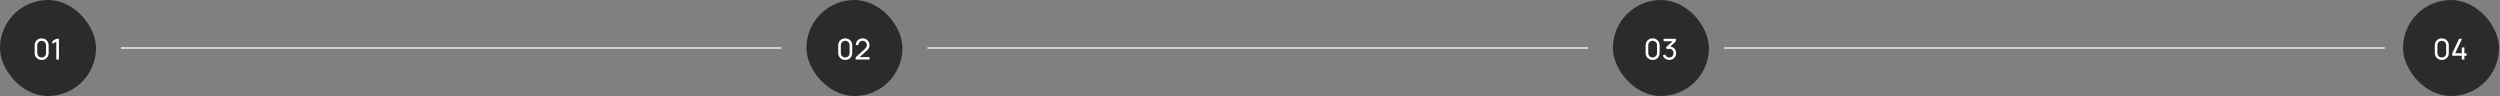
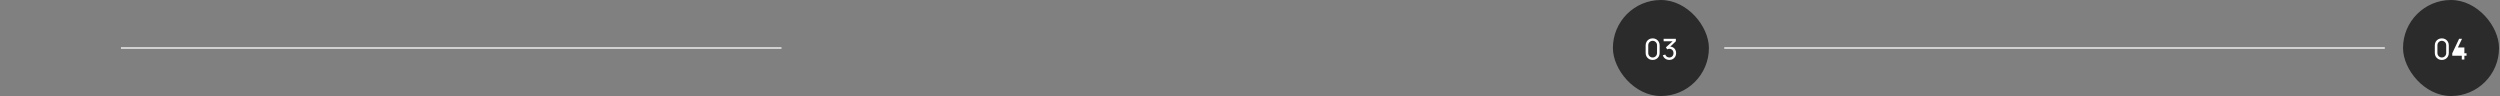
<svg xmlns="http://www.w3.org/2000/svg" width="1302" height="50" viewBox="0 0 1302 50" fill="none">
  <rect x="0" y="0" width="1302" height="50" fill="#808080" stroke="none" />
-   <rect width="50" height="50" rx="25" fill="#2B2B2B" />
-   <path d="M21.695 31.225C20.995 31.225 20.37 31.067 19.82 30.753C19.275 30.433 18.843 30 18.523 29.455C18.207 28.905 18.05 28.28 18.05 27.58V23.62C18.05 22.92 18.207 22.295 18.523 21.745C18.843 21.195 19.275 20.762 19.82 20.448C20.37 20.133 20.995 19.975 21.695 19.975C22.395 19.975 23.02 20.133 23.57 20.448C24.12 20.762 24.552 21.195 24.867 21.745C25.183 22.295 25.34 22.92 25.34 23.62V27.58C25.34 28.28 25.183 28.905 24.867 29.455C24.552 30 24.12 30.433 23.57 30.753C23.02 31.067 22.395 31.225 21.695 31.225ZM21.695 29.942C22.12 29.942 22.505 29.84 22.85 29.635C23.195 29.43 23.47 29.155 23.675 28.81C23.88 28.46 23.983 28.075 23.983 27.655V23.538C23.983 23.113 23.88 22.727 23.675 22.383C23.47 22.038 23.195 21.762 22.85 21.558C22.505 21.352 22.12 21.25 21.695 21.25C21.275 21.25 20.89 21.352 20.54 21.558C20.195 21.762 19.92 22.038 19.715 22.383C19.51 22.727 19.407 23.113 19.407 23.538V27.655C19.407 28.075 19.51 28.46 19.715 28.81C19.92 29.155 20.195 29.43 20.54 29.635C20.89 29.84 21.275 29.942 21.695 29.942ZM29.322 31V21.677L27.29 22.907V21.415L29.322 20.2H30.68V31H29.322Z" fill="white" />
-   <rect x="420" width="50" height="50" rx="25" fill="#2B2B2B" />
-   <path d="M440.195 31.225C439.495 31.225 438.87 31.067 438.32 30.753C437.775 30.433 437.343 30 437.023 29.455C436.708 28.905 436.55 28.28 436.55 27.58V23.62C436.55 22.92 436.708 22.295 437.023 21.745C437.343 21.195 437.775 20.762 438.32 20.448C438.87 20.133 439.495 19.975 440.195 19.975C440.895 19.975 441.52 20.133 442.07 20.448C442.62 20.762 443.053 21.195 443.368 21.745C443.683 22.295 443.84 22.92 443.84 23.62V27.58C443.84 28.28 443.683 28.905 443.368 29.455C443.053 30 442.62 30.433 442.07 30.753C441.52 31.067 440.895 31.225 440.195 31.225ZM440.195 29.942C440.62 29.942 441.005 29.84 441.35 29.635C441.695 29.43 441.97 29.155 442.175 28.81C442.38 28.46 442.483 28.075 442.483 27.655V23.538C442.483 23.113 442.38 22.727 442.175 22.383C441.97 22.038 441.695 21.762 441.35 21.558C441.005 21.352 440.62 21.25 440.195 21.25C439.775 21.25 439.39 21.352 439.04 21.558C438.695 21.762 438.42 22.038 438.215 22.383C438.01 22.727 437.908 23.113 437.908 23.538V27.655C437.908 28.075 438.01 28.46 438.215 28.81C438.42 29.155 438.695 29.43 439.04 29.635C439.39 29.84 439.775 29.942 440.195 29.942ZM445.64 30.992L445.647 29.793L450.44 25.48C450.84 25.12 451.107 24.78 451.242 24.46C451.382 24.135 451.452 23.802 451.452 23.462C451.452 23.047 451.357 22.672 451.167 22.337C450.977 22.003 450.717 21.738 450.387 21.543C450.062 21.348 449.692 21.25 449.277 21.25C448.847 21.25 448.465 21.352 448.13 21.558C447.795 21.758 447.53 22.025 447.335 22.36C447.145 22.695 447.052 23.06 447.057 23.455H445.692C445.692 22.775 445.85 22.175 446.165 21.655C446.48 21.13 446.907 20.72 447.447 20.425C447.992 20.125 448.61 19.975 449.3 19.975C449.97 19.975 450.57 20.13 451.1 20.44C451.63 20.745 452.047 21.163 452.352 21.692C452.662 22.218 452.817 22.812 452.817 23.477C452.817 23.948 452.757 24.355 452.637 24.7C452.522 25.045 452.342 25.365 452.097 25.66C451.852 25.95 451.545 26.26 451.175 26.59L447.192 30.168L447.02 29.718H452.817V30.992H445.64Z" fill="white" />
  <rect x="840" width="50" height="50" rx="25" fill="#2B2B2B" />
  <path d="M860.695 31.225C859.995 31.225 859.37 31.067 858.82 30.753C858.275 30.433 857.843 30 857.523 29.455C857.208 28.905 857.05 28.28 857.05 27.58V23.62C857.05 22.92 857.208 22.295 857.523 21.745C857.843 21.195 858.275 20.762 858.82 20.448C859.37 20.133 859.995 19.975 860.695 19.975C861.395 19.975 862.02 20.133 862.57 20.448C863.12 20.762 863.553 21.195 863.868 21.745C864.183 22.295 864.34 22.92 864.34 23.62V27.58C864.34 28.28 864.183 28.905 863.868 29.455C863.553 30 863.12 30.433 862.57 30.753C862.02 31.067 861.395 31.225 860.695 31.225ZM860.695 29.942C861.12 29.942 861.505 29.84 861.85 29.635C862.195 29.43 862.47 29.155 862.675 28.81C862.88 28.46 862.983 28.075 862.983 27.655V23.538C862.983 23.113 862.88 22.727 862.675 22.383C862.47 22.038 862.195 21.762 861.85 21.558C861.505 21.352 861.12 21.25 860.695 21.25C860.275 21.25 859.89 21.352 859.54 21.558C859.195 21.762 858.92 22.038 858.715 22.383C858.51 22.727 858.408 23.113 858.408 23.538V27.655C858.408 28.075 858.51 28.46 858.715 28.81C858.92 29.155 859.195 29.43 859.54 29.635C859.89 29.84 860.275 29.942 860.695 29.942ZM869.402 31.21C868.867 31.21 868.37 31.113 867.91 30.918C867.45 30.718 867.052 30.438 866.717 30.078C866.387 29.712 866.145 29.28 865.99 28.78L867.272 28.413C867.437 28.913 867.712 29.293 868.097 29.552C868.482 29.812 868.915 29.94 869.395 29.935C869.835 29.925 870.215 29.825 870.535 29.635C870.86 29.44 871.11 29.175 871.285 28.84C871.465 28.505 871.555 28.117 871.555 27.677C871.555 27.008 871.355 26.465 870.955 26.05C870.555 25.63 870.03 25.42 869.38 25.42C869.2 25.42 869.01 25.445 868.81 25.495C868.615 25.545 868.432 25.615 868.262 25.705L867.617 24.648L871.622 21.025L871.795 21.475H866.417V20.2H872.785V21.483L869.372 24.753L869.357 24.28C870.072 24.23 870.697 24.348 871.232 24.633C871.767 24.918 872.182 25.325 872.477 25.855C872.777 26.385 872.927 26.992 872.927 27.677C872.927 28.367 872.772 28.977 872.462 29.508C872.152 30.038 871.732 30.455 871.202 30.76C870.672 31.06 870.072 31.21 869.402 31.21Z" fill="white" />
  <rect x="1251.5" width="50" height="50" rx="25" fill="#2B2B2B" />
-   <path d="M1271.7 31.225C1271 31.225 1270.37 31.067 1269.82 30.753C1269.28 30.433 1268.84 30 1268.52 29.455C1268.21 28.905 1268.05 28.28 1268.05 27.58V23.62C1268.05 22.92 1268.21 22.295 1268.52 21.745C1268.84 21.195 1269.28 20.762 1269.82 20.448C1270.37 20.133 1271 19.975 1271.7 19.975C1272.4 19.975 1273.02 20.133 1273.57 20.448C1274.12 20.762 1274.55 21.195 1274.87 21.745C1275.18 22.295 1275.34 22.92 1275.34 23.62V27.58C1275.34 28.28 1275.18 28.905 1274.87 29.455C1274.55 30 1274.12 30.433 1273.57 30.753C1273.02 31.067 1272.4 31.225 1271.7 31.225ZM1271.7 29.942C1272.12 29.942 1272.51 29.84 1272.85 29.635C1273.2 29.43 1273.47 29.155 1273.68 28.81C1273.88 28.46 1273.98 28.075 1273.98 27.655V23.538C1273.98 23.113 1273.88 22.727 1273.68 22.383C1273.47 22.038 1273.2 21.762 1272.85 21.558C1272.51 21.352 1272.12 21.25 1271.7 21.25C1271.28 21.25 1270.89 21.352 1270.54 21.558C1270.2 21.762 1269.92 22.038 1269.72 22.383C1269.51 22.727 1269.41 23.113 1269.41 23.538V27.655C1269.41 28.075 1269.51 28.46 1269.72 28.81C1269.92 29.155 1270.2 29.43 1270.54 29.635C1270.89 29.84 1271.28 29.942 1271.7 29.942ZM1282.1 31V29.012H1277.14V27.745L1280.7 20.2H1282.22L1278.65 27.745H1282.1V24.707H1283.45V27.745H1284.58V29.012H1283.45V31H1282.1Z" fill="white" />
+   <path d="M1271.7 31.225C1271 31.225 1270.37 31.067 1269.82 30.753C1269.28 30.433 1268.84 30 1268.52 29.455C1268.21 28.905 1268.05 28.28 1268.05 27.58V23.62C1268.05 22.92 1268.21 22.295 1268.52 21.745C1268.84 21.195 1269.28 20.762 1269.82 20.448C1270.37 20.133 1271 19.975 1271.7 19.975C1272.4 19.975 1273.02 20.133 1273.57 20.448C1274.12 20.762 1274.55 21.195 1274.87 21.745C1275.18 22.295 1275.34 22.92 1275.34 23.62V27.58C1275.34 28.28 1275.18 28.905 1274.87 29.455C1274.55 30 1274.12 30.433 1273.57 30.753C1273.02 31.067 1272.4 31.225 1271.7 31.225ZM1271.7 29.942C1272.12 29.942 1272.51 29.84 1272.85 29.635C1273.2 29.43 1273.47 29.155 1273.68 28.81C1273.88 28.46 1273.98 28.075 1273.98 27.655V23.538C1273.98 23.113 1273.88 22.727 1273.68 22.383C1273.47 22.038 1273.2 21.762 1272.85 21.558C1272.51 21.352 1272.12 21.25 1271.7 21.25C1271.28 21.25 1270.89 21.352 1270.54 21.558C1270.2 21.762 1269.92 22.038 1269.72 22.383C1269.51 22.727 1269.41 23.113 1269.41 23.538V27.655C1269.41 28.075 1269.51 28.46 1269.72 28.81C1269.92 29.155 1270.2 29.43 1270.54 29.635C1270.89 29.84 1271.28 29.942 1271.7 29.942ZM1282.1 31V29.012H1277.14V27.745L1280.7 20.2H1282.22L1278.65 27.745V24.707H1283.45V27.745H1284.58V29.012H1283.45V31H1282.1Z" fill="white" />
  <path d="M63 25H407" stroke="#D4D4D4" />
-   <path d="M483 25H827" stroke="#D4D4D4" />
  <path d="M898 25H1242" stroke="#D4D4D4" />
</svg>